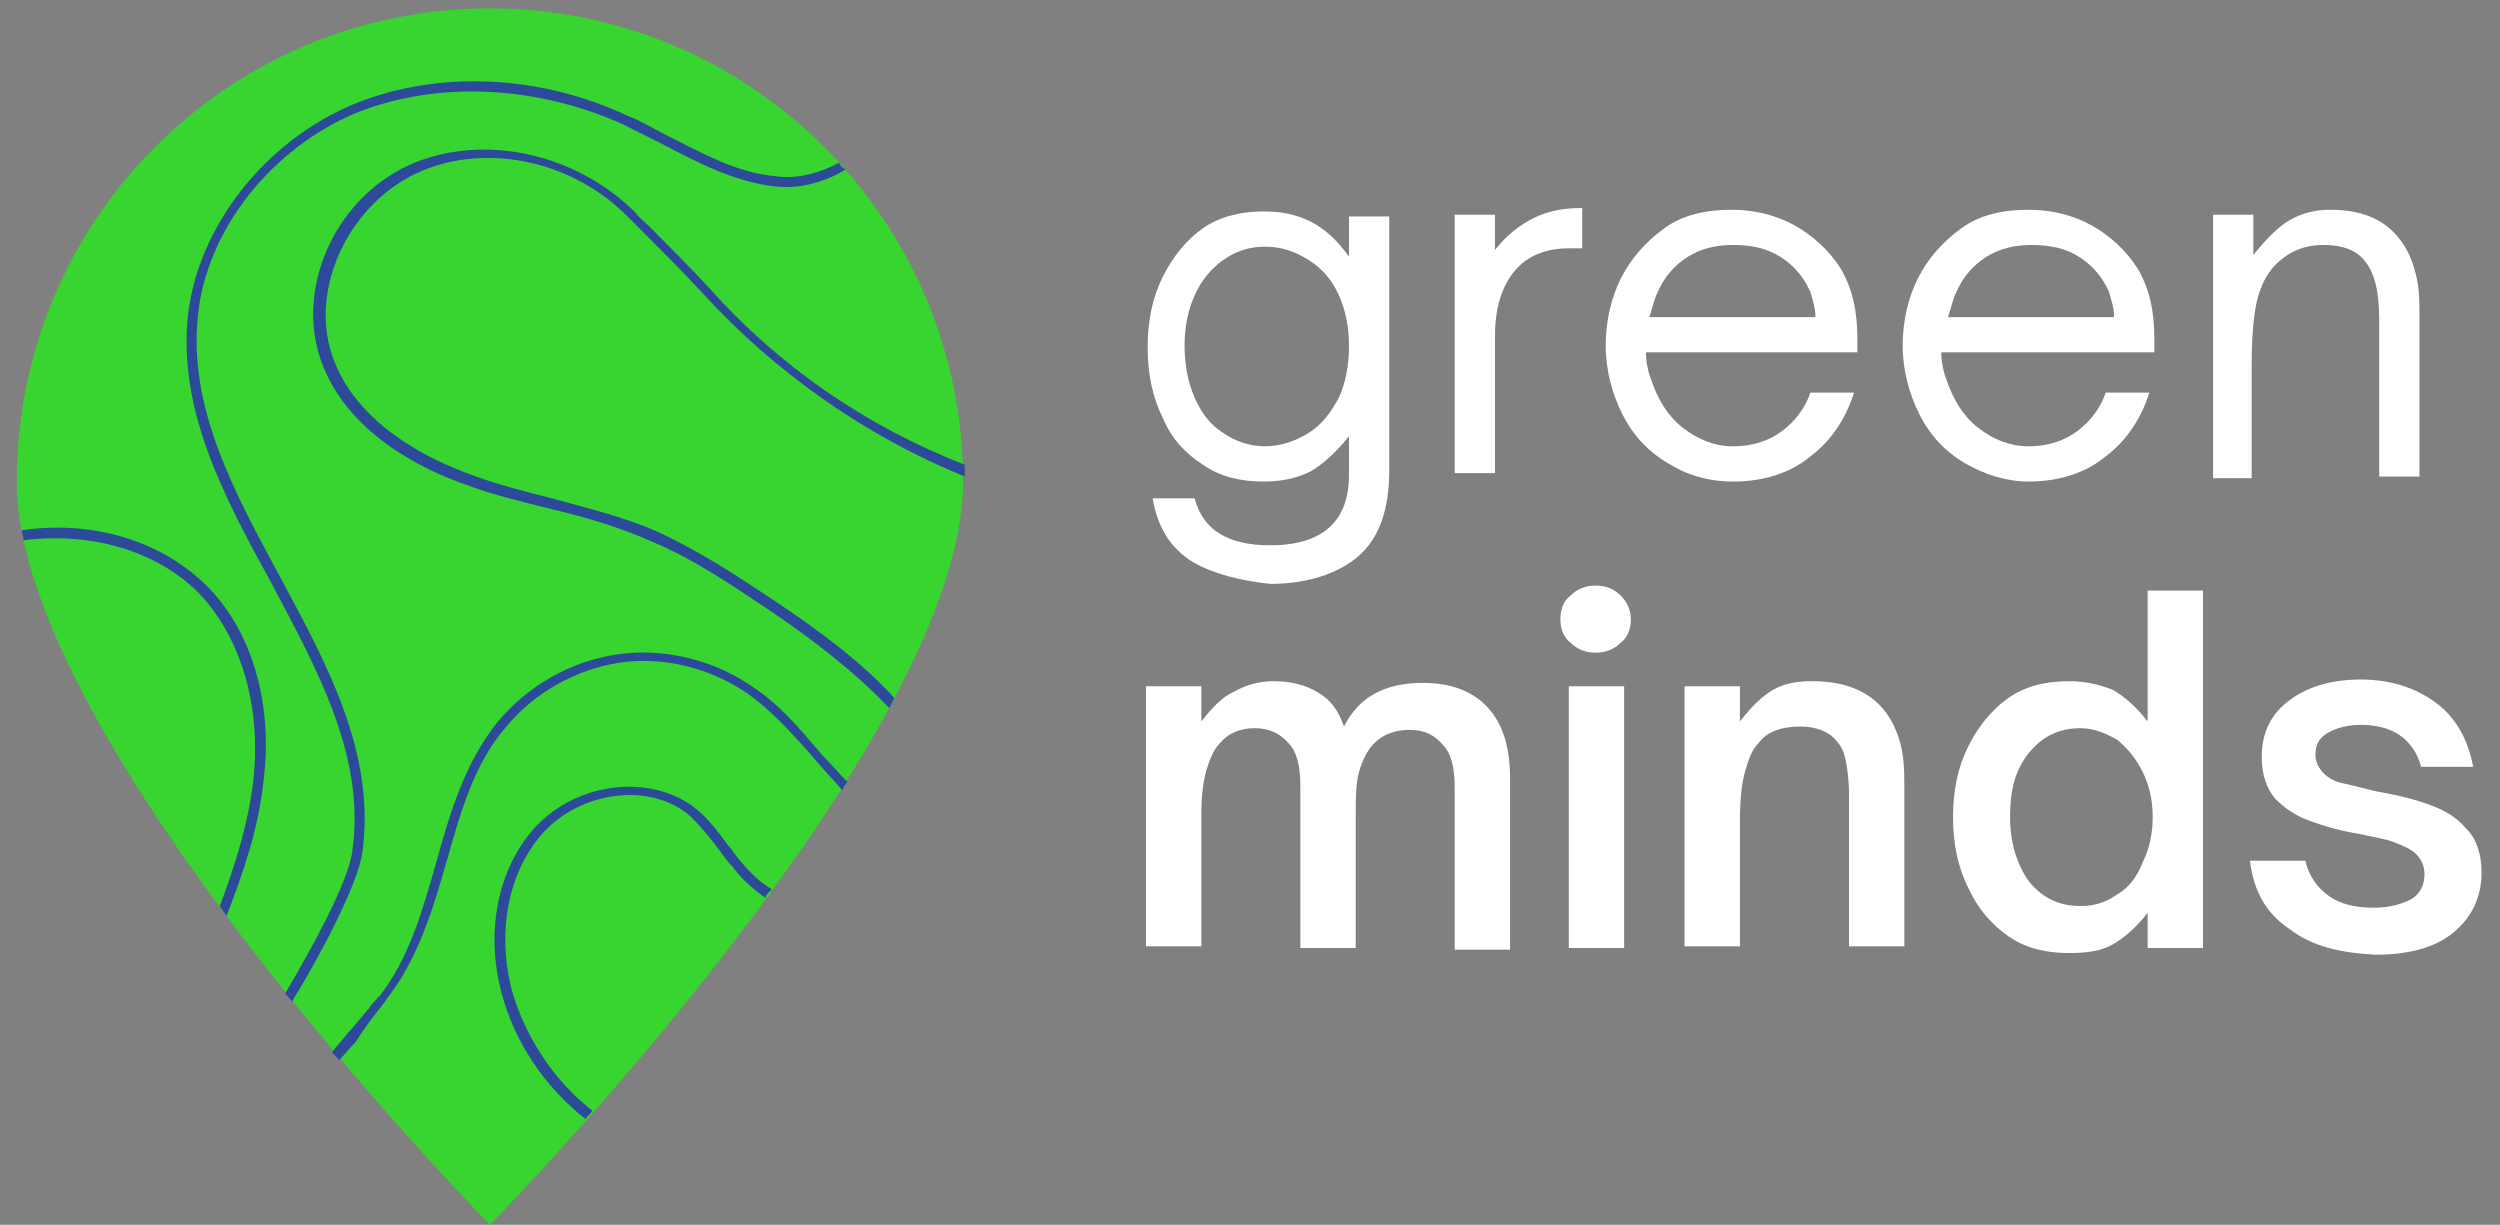
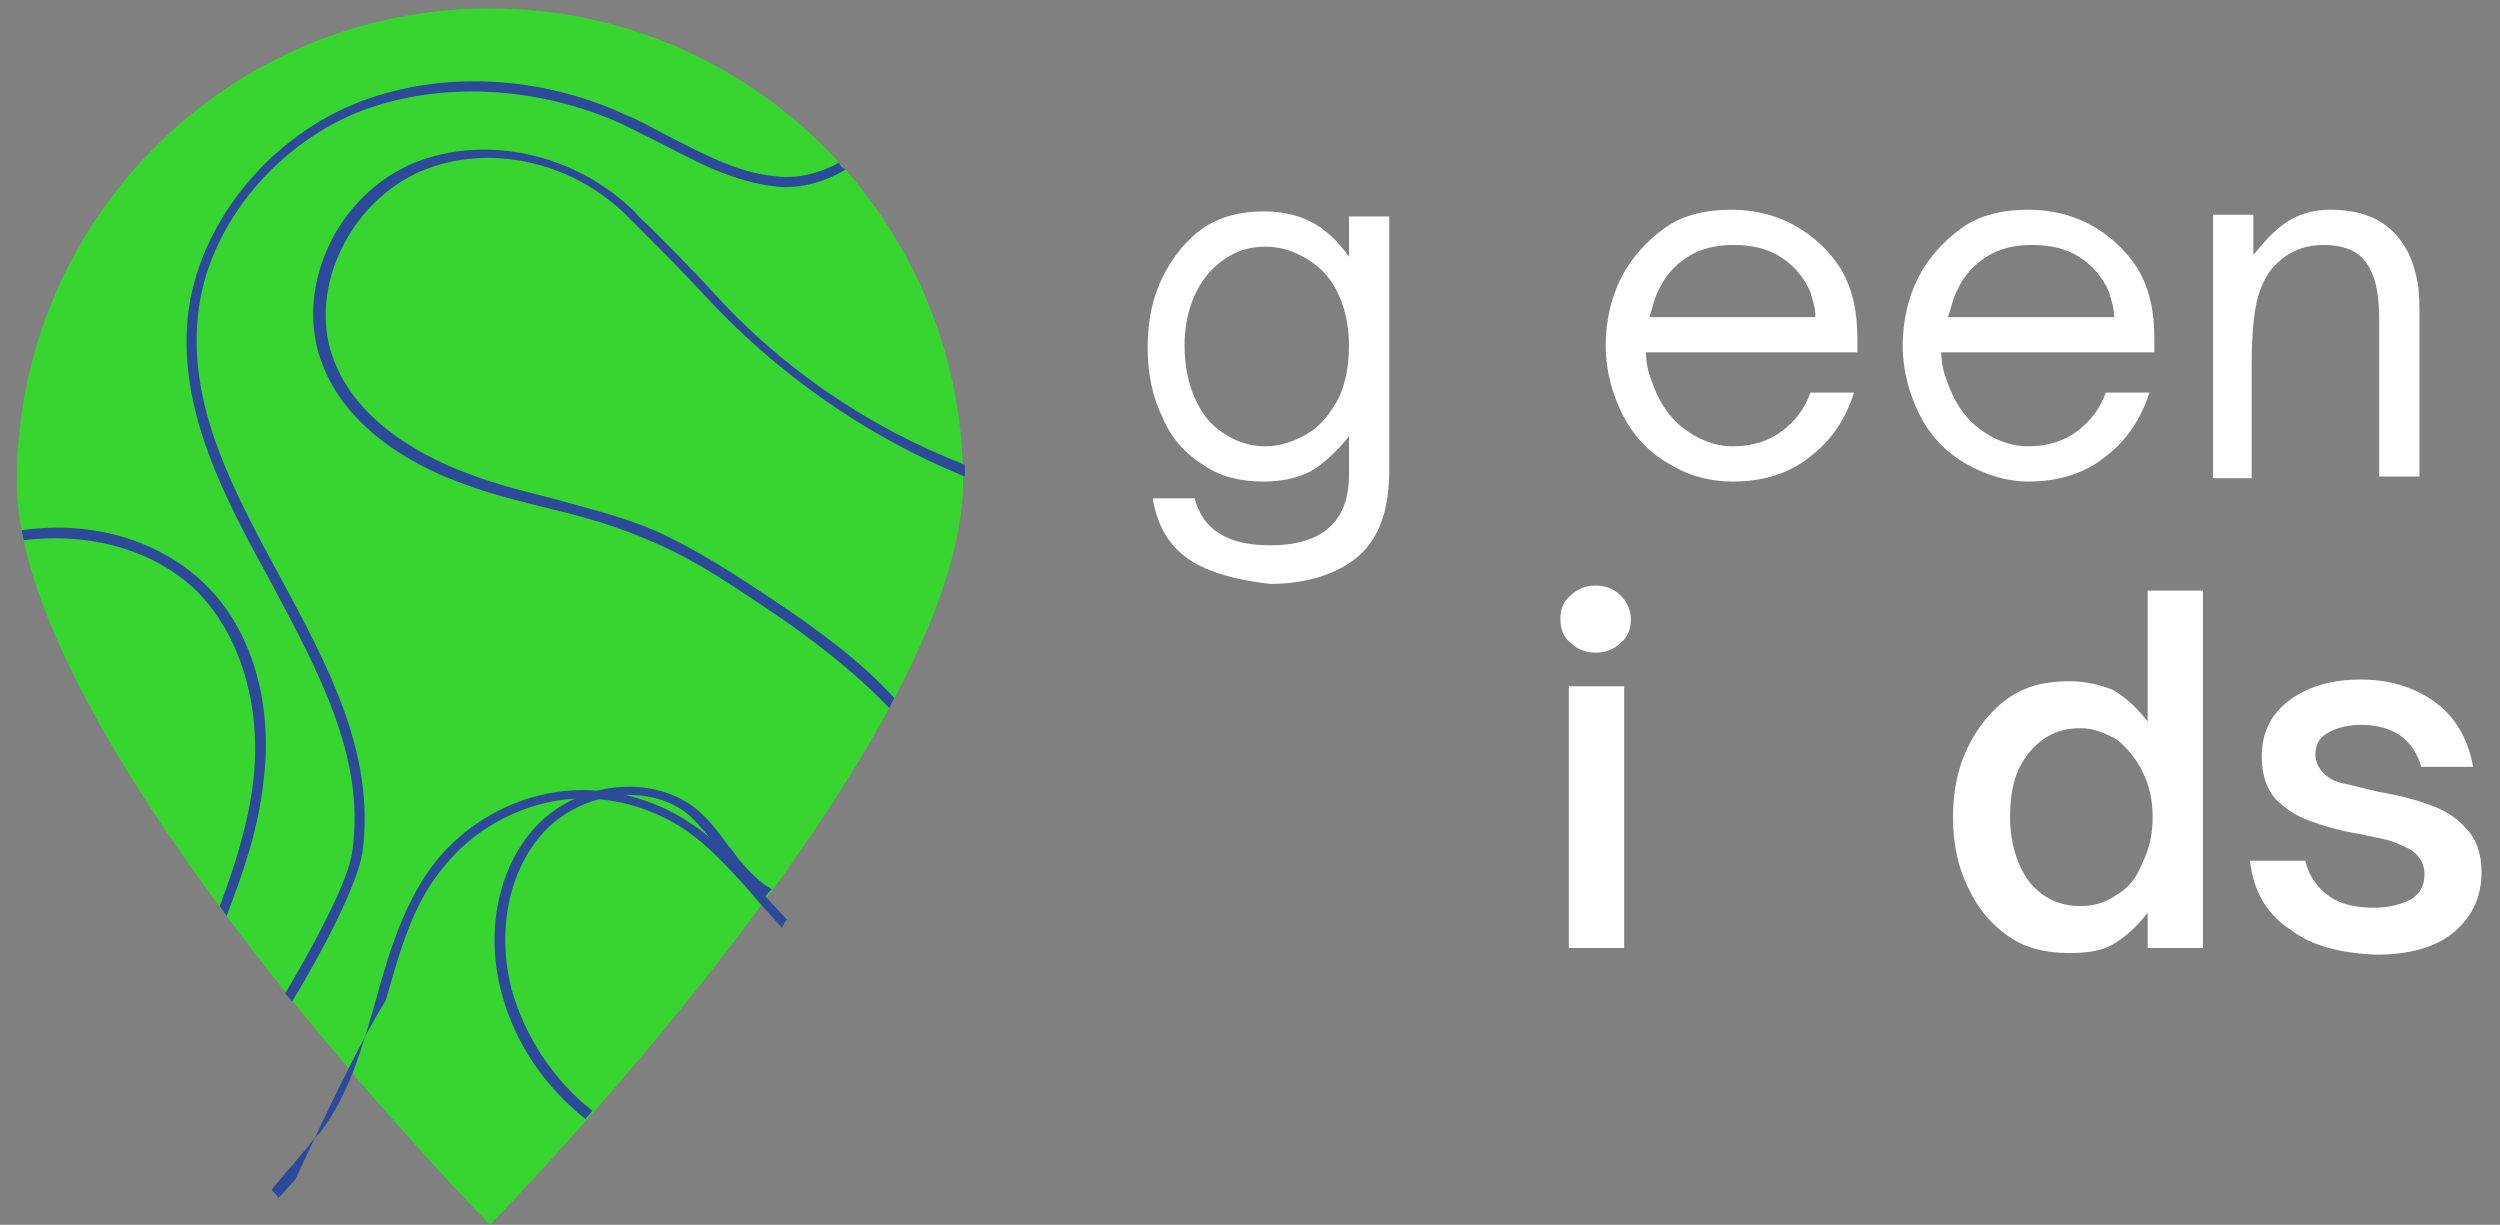
<svg xmlns="http://www.w3.org/2000/svg" version="1.1" id="Layer_1" x="0px" y="0px" viewBox="0 0 149 73" style="enable-background:new 0 0 149 73;" xml:space="preserve">
  <rect x="0" y="0" width="149" height="73" fill="#808080" stroke="none" />
  <style type="text/css">
	.st0{fill:#38D430;}
	.st1{fill:#2C4A99;}
	.st2{fill:#FFFFFF;}
</style>
  <g>
    <path class="st0" d="M57.4,28.7C57.4,44.3,29.2,73,29.2,73S1,44.3,1,28.7S13.6,0.5,29.2,0.5S57.4,13.2,57.4,28.7z" />
    <path class="st1" d="M16.7,34.4c-2.7-5-5.5-10.1-4.9-15.6c0.5-5.1,4.4-10,9.5-12.1C26.1,4.8,32,5.1,37.1,7.4   c0.8,0.4,1.6,0.8,2.4,1.2c2.1,1.1,4.2,2.2,6.6,2.5c1.4,0.2,3-0.2,4.3-1C50.2,10,50.1,9.9,50,9.7c-1.1,0.6-2.5,1-3.8,0.8   c-2.3-0.2-4.4-1.4-6.4-2.4c-0.8-0.4-1.6-0.9-2.4-1.2C32.1,4.4,26,4.2,21.1,6.2c-5.3,2.2-9.3,7.3-9.9,12.6c-0.6,5.7,2.2,10.9,5,16   c2.7,5.1,5.6,10.3,4.8,15.9c-0.2,1.8-2.4,5.8-4,8.5c0.1,0.2,0.3,0.3,0.4,0.5c1.6-2.6,3.9-6.9,4.2-8.9   C22.4,44.9,19.5,39.6,16.7,34.4z" />
    <path class="st1" d="M12.2,34.8C9.5,32.2,5.5,31,1.3,31.6c0,0.2,0.1,0.4,0.1,0.6c4-0.5,7.8,0.6,10.3,3c2.6,2.6,3.9,6.8,3.4,11.3   c-0.3,2.6-1.1,5.1-2,7.5c0.1,0.2,0.3,0.4,0.4,0.6c1-2.6,1.9-5.2,2.2-8C16.3,41.9,15,37.5,12.2,34.8z" />
    <path class="st1" d="M42.3,17.2c-1.2-1.3-2.4-2.5-3.6-3.7c-0.3-0.3-0.6-0.5-0.8-0.8C34.3,9.1,28.9,8,24.7,9.7   c-4.6,1.9-7.1,7.3-5.6,11.7c1.5,4.4,6.1,6.6,8.7,7.5c1.6,0.6,3.3,1,4.9,1.4c2.1,0.5,4.2,1.1,6.2,2c2.4,1,4.6,2.5,6.7,3.9   c2.7,1.8,5.3,3.8,7.4,6c0.1-0.2,0.2-0.4,0.3-0.6c-2-2.2-4.6-4.1-7.3-5.9c-2.1-1.4-4.4-2.9-6.8-4c-2-0.9-4.2-1.4-6.3-2   c-1.6-0.4-3.2-0.8-4.8-1.4c-2.5-0.9-6.9-3-8.3-7.1c-1.4-4.1,1.1-9.2,5.3-11c4-1.7,9.1-0.6,12.4,2.8c0.3,0.3,0.5,0.5,0.8,0.8   c1.2,1.2,2.4,2.4,3.6,3.7c4.3,4.7,9.7,8.5,15.6,10.9c0-0.2,0-0.4,0-0.7C51.6,25.4,46.4,21.8,42.3,17.2z" />
-     <path class="st1" d="M23,59.6l-0.1-0.1L23,59.6c1.9-2.4,2.8-5.4,3.6-8.2c0.8-2.8,1.6-5.8,3.5-8c1.7-2.1,4.2-3.5,6.8-3.9   c2.6-0.4,5.4,0.3,7.6,1.8c1.3,0.9,2.4,2.1,3.5,3.3l0.6,0.7c0.5,0.6,1.1,1.2,1.6,1.8c0.1-0.2,0.2-0.4,0.3-0.5   c-0.5-0.5-1-1.1-1.5-1.6l-0.6-0.7c-1.1-1.3-2.2-2.5-3.6-3.4c-2.3-1.6-5.3-2.3-8-1.9c-2.8,0.4-5.4,1.9-7.2,4.1   c-1.9,2.4-2.8,5.4-3.6,8.3c-0.8,2.8-1.6,5.7-3.4,8l0,0c-0.1,0-0.1,0.1-0.2,0.2c-0.1,0.1-0.3,0.3-0.4,0.5c-0.4,0.4-0.8,1-1.3,1.5   c-0.3,0.4-0.6,0.7-0.9,1.1c0.1,0.2,0.3,0.3,0.4,0.5c0.3-0.3,0.6-0.7,1-1.1C22,60.8,23,59.7,23,59.6z" />
+     <path class="st1" d="M23,59.6l-0.1-0.1L23,59.6c0.8-2.8,1.6-5.8,3.5-8c1.7-2.1,4.2-3.5,6.8-3.9   c2.6-0.4,5.4,0.3,7.6,1.8c1.3,0.9,2.4,2.1,3.5,3.3l0.6,0.7c0.5,0.6,1.1,1.2,1.6,1.8c0.1-0.2,0.2-0.4,0.3-0.5   c-0.5-0.5-1-1.1-1.5-1.6l-0.6-0.7c-1.1-1.3-2.2-2.5-3.6-3.4c-2.3-1.6-5.3-2.3-8-1.9c-2.8,0.4-5.4,1.9-7.2,4.1   c-1.9,2.4-2.8,5.4-3.6,8.3c-0.8,2.8-1.6,5.7-3.4,8l0,0c-0.1,0-0.1,0.1-0.2,0.2c-0.1,0.1-0.3,0.3-0.4,0.5c-0.4,0.4-0.8,1-1.3,1.5   c-0.3,0.4-0.6,0.7-0.9,1.1c0.1,0.2,0.3,0.3,0.4,0.5c0.3-0.3,0.6-0.7,1-1.1C22,60.8,23,59.7,23,59.6z" />
    <path class="st1" d="M44.2,51.4c-0.3-0.3-0.5-0.7-0.8-1c-0.5-0.7-1.1-1.5-1.8-2.1c-2.6-2.2-7.1-1.8-9.7,1c-2.2,2.4-3,6.2-2,9.9   c0.8,3,2.6,5.6,5,7.5c0.1-0.2,0.3-0.3,0.4-0.5c-2.3-1.8-4-4.4-4.8-7.2c-0.9-3.5-0.2-7.1,1.9-9.4c2.3-2.5,6.5-3,8.8-0.9   c0.6,0.6,1.1,1.2,1.7,2c0.2,0.3,0.5,0.7,0.8,1c0.5,0.7,1.2,1.3,1.9,1.8c0.1-0.2,0.2-0.3,0.4-0.5C45.3,52.6,44.7,52,44.2,51.4z" />
    <path class="st2" d="M71.1,33.5c-1.3-0.8-2.1-2-2.4-3.8h2.5c0.5,1.9,2,2.8,4.5,2.8c3.1,0,4.7-1.4,4.7-4.2V26   c-0.8,1-1.6,1.7-2.3,2.1c-0.8,0.4-1.7,0.6-2.8,0.6c-1.4,0-2.6-0.3-3.6-1c-1.1-0.7-1.9-1.6-2.4-2.8c-0.6-1.2-0.9-2.6-0.9-4.2   c0-1.6,0.3-3,0.9-4.2c0.6-1.2,1.4-2.2,2.4-2.9c1-0.7,2.3-1,3.6-1c1.1,0,2,0.2,2.8,0.6c0.8,0.4,1.6,1.1,2.3,2.1v-2.4h2.4v15.1   c0,2.4-0.6,4.1-1.9,5.2c-1.2,1-3,1.6-5.2,1.6C73.9,34.6,72.3,34.2,71.1,33.5z M78,25.8c0.8-0.5,1.3-1.2,1.8-2.1   c0.4-0.9,0.6-1.9,0.6-3.1c0-1.1-0.2-2.1-0.6-3c-0.4-0.9-1-1.6-1.8-2.1c-0.8-0.5-1.6-0.8-2.6-0.8c-1,0-1.8,0.3-2.5,0.8   c-0.7,0.5-1.3,1.2-1.7,2.1c-0.4,0.9-0.6,1.9-0.6,3c0,1.1,0.2,2.2,0.6,3.1c0.4,0.9,0.9,1.6,1.7,2.1c0.7,0.5,1.6,0.8,2.5,0.8   S77.2,26.3,78,25.8z" />
-     <path class="st2" d="M86.7,28.4V12.8h2.4v2.1c0.7-0.9,1.5-1.5,2.3-1.9c0.8-0.4,1.7-0.6,2.8-0.6h0.1v2.4h-0.8c-1.3,0-2.3,0.4-3,1.1   c-0.9,0.9-1.4,2.3-1.4,4.1v8.2H86.7z" />
    <path class="st2" d="M99.4,27.6c-1.2-0.7-2.1-1.7-2.7-2.9c-0.6-1.2-1-2.6-1-4.1c0-1.4,0.3-2.8,0.9-4c0.6-1.2,1.5-2.2,2.6-3   c1.1-0.8,2.5-1.1,4-1.1c1.3,0,2.6,0.3,3.7,0.9c1.1,0.6,2.1,1.5,2.8,2.6c0.7,1.2,1,2.5,1,4.2v0.8H98.1c0,0.5,0.1,1.1,0.3,1.6   c0.4,1.2,1,2.2,1.9,2.9c0.9,0.7,1.9,1.1,3,1.1c1.1,0,2.1-0.3,2.9-0.9c0.8-0.6,1.4-1.4,1.7-2.3h2.6c-0.5,1.6-1.4,2.9-2.6,3.8   c-1.2,1-2.8,1.5-4.6,1.5C101.8,28.7,100.5,28.3,99.4,27.6z M108.2,18.9c0-0.6-0.2-1.1-0.3-1.5c-0.4-0.9-1-1.6-1.8-2.1   c-0.8-0.5-1.7-0.7-2.8-0.7c-1,0-1.9,0.2-2.7,0.7c-0.8,0.5-1.4,1.2-1.8,2.1c-0.2,0.4-0.3,0.9-0.5,1.5H108.2z" />
    <path class="st2" d="M117.1,27.6c-1.2-0.7-2.1-1.7-2.7-2.9c-0.6-1.2-1-2.6-1-4.1c0-1.4,0.3-2.8,0.9-4c0.6-1.2,1.5-2.2,2.6-3   c1.1-0.8,2.5-1.1,4-1.1c1.3,0,2.6,0.3,3.7,0.9c1.1,0.6,2.1,1.5,2.8,2.6c0.7,1.2,1,2.5,1,4.2v0.8h-12.7c0,0.5,0.1,1.1,0.3,1.6   c0.4,1.2,1,2.2,1.9,2.9c0.9,0.7,1.9,1.1,3,1.1c1.1,0,2.1-0.3,2.9-0.9c0.8-0.6,1.4-1.4,1.7-2.3h2.6c-0.5,1.6-1.4,2.9-2.6,3.8   c-1.2,1-2.8,1.5-4.6,1.5C119.6,28.7,118.3,28.3,117.1,27.6z M126,18.9c0-0.6-0.2-1.1-0.3-1.5c-0.4-0.9-1-1.6-1.8-2.1   c-0.8-0.5-1.7-0.7-2.8-0.7c-1,0-1.9,0.2-2.7,0.7c-0.8,0.5-1.4,1.2-1.8,2.1c-0.2,0.4-0.3,0.9-0.5,1.5H126z" />
    <path class="st2" d="M131.9,28.4V12.8h2.4v2.4c0.8-1,1.5-1.7,2.2-2.1c0.7-0.4,1.5-0.6,2.4-0.6c2.2,0,3.7,0.8,4.6,2.5   c0.3,0.6,0.5,1.3,0.6,1.9c0.1,0.6,0.1,1.4,0.1,2.1v9.4h-2.4V19c0-1.7-0.3-2.8-0.9-3.5c-0.5-0.6-1.3-0.9-2.4-0.9   c-1.2,0-2.1,0.4-2.9,1.2c-0.5,0.5-0.9,1.3-1.1,2.2c-0.2,0.9-0.3,2.2-0.3,3.8v6.7H131.9z" />
-     <path class="st2" d="M68.3,56.5V40.9h3.3v2.1c0.7-0.9,1.3-1.5,2-1.8c0.7-0.4,1.5-0.6,2.3-0.6c1,0,1.9,0.2,2.7,0.7   c0.7,0.4,1.2,1.1,1.5,2c0.9-1.8,2.5-2.6,4.7-2.6c1.7,0,3,0.5,3.9,1.5c0.9,1,1.3,2.4,1.3,4.2v10.2h-3.3v-9.7c0-1.1-0.2-2-0.7-2.5   c-0.5-0.6-1.1-0.9-2-0.9c-0.9,0-1.6,0.3-2.1,0.8c-0.4,0.4-0.7,1-0.9,1.7c-0.2,0.7-0.2,1.6-0.2,2.7v7.8h-3.3v-9.7   c0-1.1-0.2-2-0.7-2.5c-0.5-0.6-1.2-0.9-2-0.9c-0.9,0-1.6,0.3-2.1,0.9c-0.4,0.4-0.6,1-0.8,1.6c-0.2,0.7-0.3,1.6-0.3,2.7v7.8H68.3z" />
    <path class="st2" d="M93.6,38.3C93.2,38,93,37.5,93,36.9c0-0.6,0.2-1.1,0.6-1.4c0.4-0.4,0.9-0.6,1.5-0.6c0.6,0,1.1,0.2,1.5,0.6   c0.4,0.4,0.6,0.9,0.6,1.4c0,0.6-0.2,1.1-0.6,1.4c-0.4,0.4-0.9,0.6-1.5,0.6C94.5,38.9,94,38.7,93.6,38.3z M96.8,56.5h-3.3V40.9h3.3   V56.5z" />
-     <path class="st2" d="M100.4,56.5V40.9h3.3v2.1c0.7-0.9,1.3-1.5,2-1.9c0.7-0.4,1.5-0.5,2.3-0.5c2.3,0,3.9,0.8,4.8,2.5   c0.3,0.6,0.5,1.2,0.6,1.9c0.1,0.6,0.1,1.4,0.1,2.3v9.1h-3.3v-9.1c0-0.8-0.1-1.5-0.2-2c-0.1-0.5-0.3-0.9-0.6-1.2   c-0.4-0.5-1.2-0.8-2.1-0.8c-1.1,0-2,0.3-2.5,1c-0.4,0.4-0.6,1-0.8,1.7c-0.2,0.7-0.3,1.7-0.3,2.9v7.5H100.4z" />
    <path class="st2" d="M119.7,55.8c-1-0.7-1.8-1.6-2.4-2.9c-0.6-1.2-0.9-2.6-0.9-4.2c0-1.6,0.3-3,0.9-4.2c0.6-1.2,1.4-2.2,2.4-2.9   c1-0.7,2.2-1,3.6-1c1,0,1.8,0.2,2.6,0.5c0.7,0.4,1.4,1,2.1,1.9v-7.8h3.3v21.3h-3.3v-2.1c-0.7,0.9-1.4,1.5-2.1,1.9   c-0.7,0.4-1.6,0.5-2.6,0.5C121.9,56.8,120.7,56.5,119.7,55.8z M126.2,53.3c0.7-0.4,1.2-1.1,1.5-1.9c0.4-0.8,0.6-1.7,0.6-2.7   s-0.2-1.9-0.6-2.7c-0.4-0.8-0.9-1.4-1.5-1.9c-0.7-0.4-1.4-0.7-2.2-0.7c-1.3,0-2.3,0.5-3.1,1.5c-0.8,1-1.1,2.2-1.1,3.8   c0,1.5,0.4,2.8,1.1,3.8c0.8,1,1.8,1.5,3.1,1.5C124.8,54,125.5,53.8,126.2,53.3z" />
    <path class="st2" d="M136.5,55.4c-1.4-0.9-2.2-2.3-2.4-4.1h3.3c0.2,0.9,0.7,1.6,1.4,2.1c0.7,0.5,1.6,0.7,2.7,0.7   c0.9,0,1.6-0.2,2.2-0.5c0.5-0.3,0.8-0.8,0.8-1.5c0-0.5-0.2-0.9-0.5-1.2c-0.3-0.3-0.8-0.5-1.3-0.7c-0.5-0.2-1.2-0.3-2.1-0.5   c-1.2-0.2-2.2-0.5-3-0.8s-1.4-0.7-2-1.3c-0.5-0.6-0.8-1.4-0.8-2.5c0-1.5,0.6-2.6,1.7-3.4c1.1-0.8,2.5-1.2,4.2-1.2   c1.8,0,3.3,0.5,4.5,1.4c1.2,0.9,1.9,2.2,2.2,3.8h-3.1c-0.2-0.8-0.7-1.5-1.3-1.9c-0.6-0.4-1.4-0.6-2.3-0.6c-0.8,0-1.5,0.2-2,0.5   c-0.5,0.3-0.7,0.7-0.7,1.3c0,0.4,0.2,0.8,0.5,1.1c0.3,0.3,0.7,0.5,1.2,0.6c0.5,0.1,1.2,0.3,2.1,0.5c1.2,0.2,2.3,0.5,3.1,0.8   c0.8,0.3,1.5,0.7,2.1,1.4c0.6,0.6,0.9,1.5,0.9,2.6c0,1.5-0.6,2.7-1.7,3.6c-1.1,0.9-2.7,1.3-4.6,1.3   C139.5,56.8,137.8,56.4,136.5,55.4z" />
  </g>
</svg>